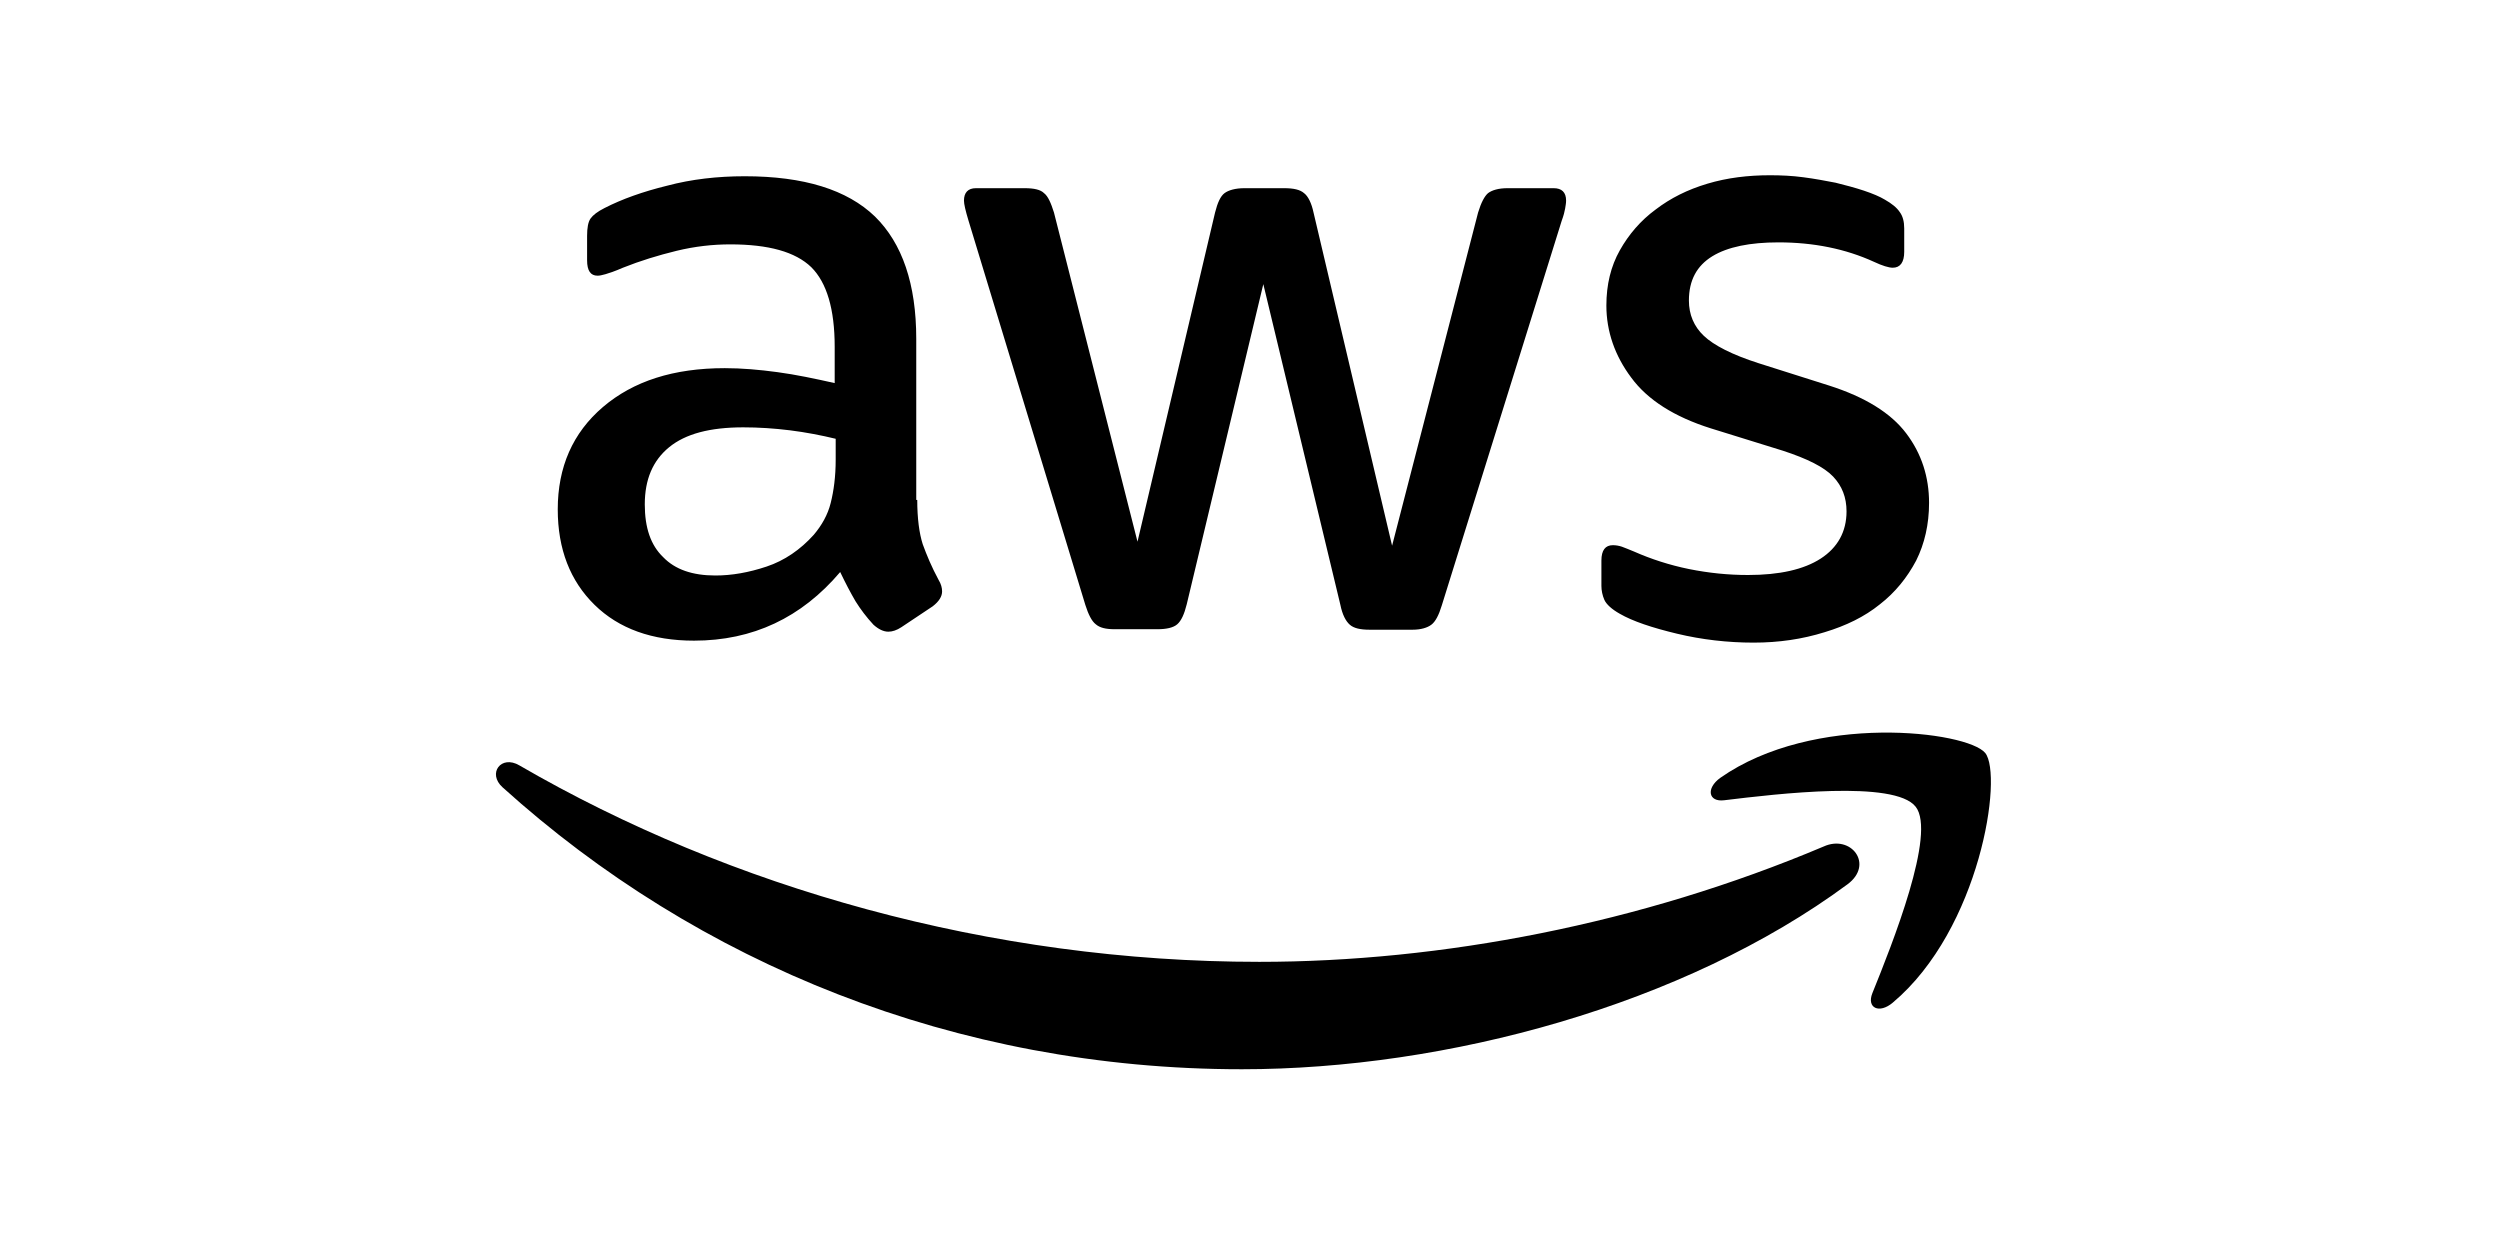
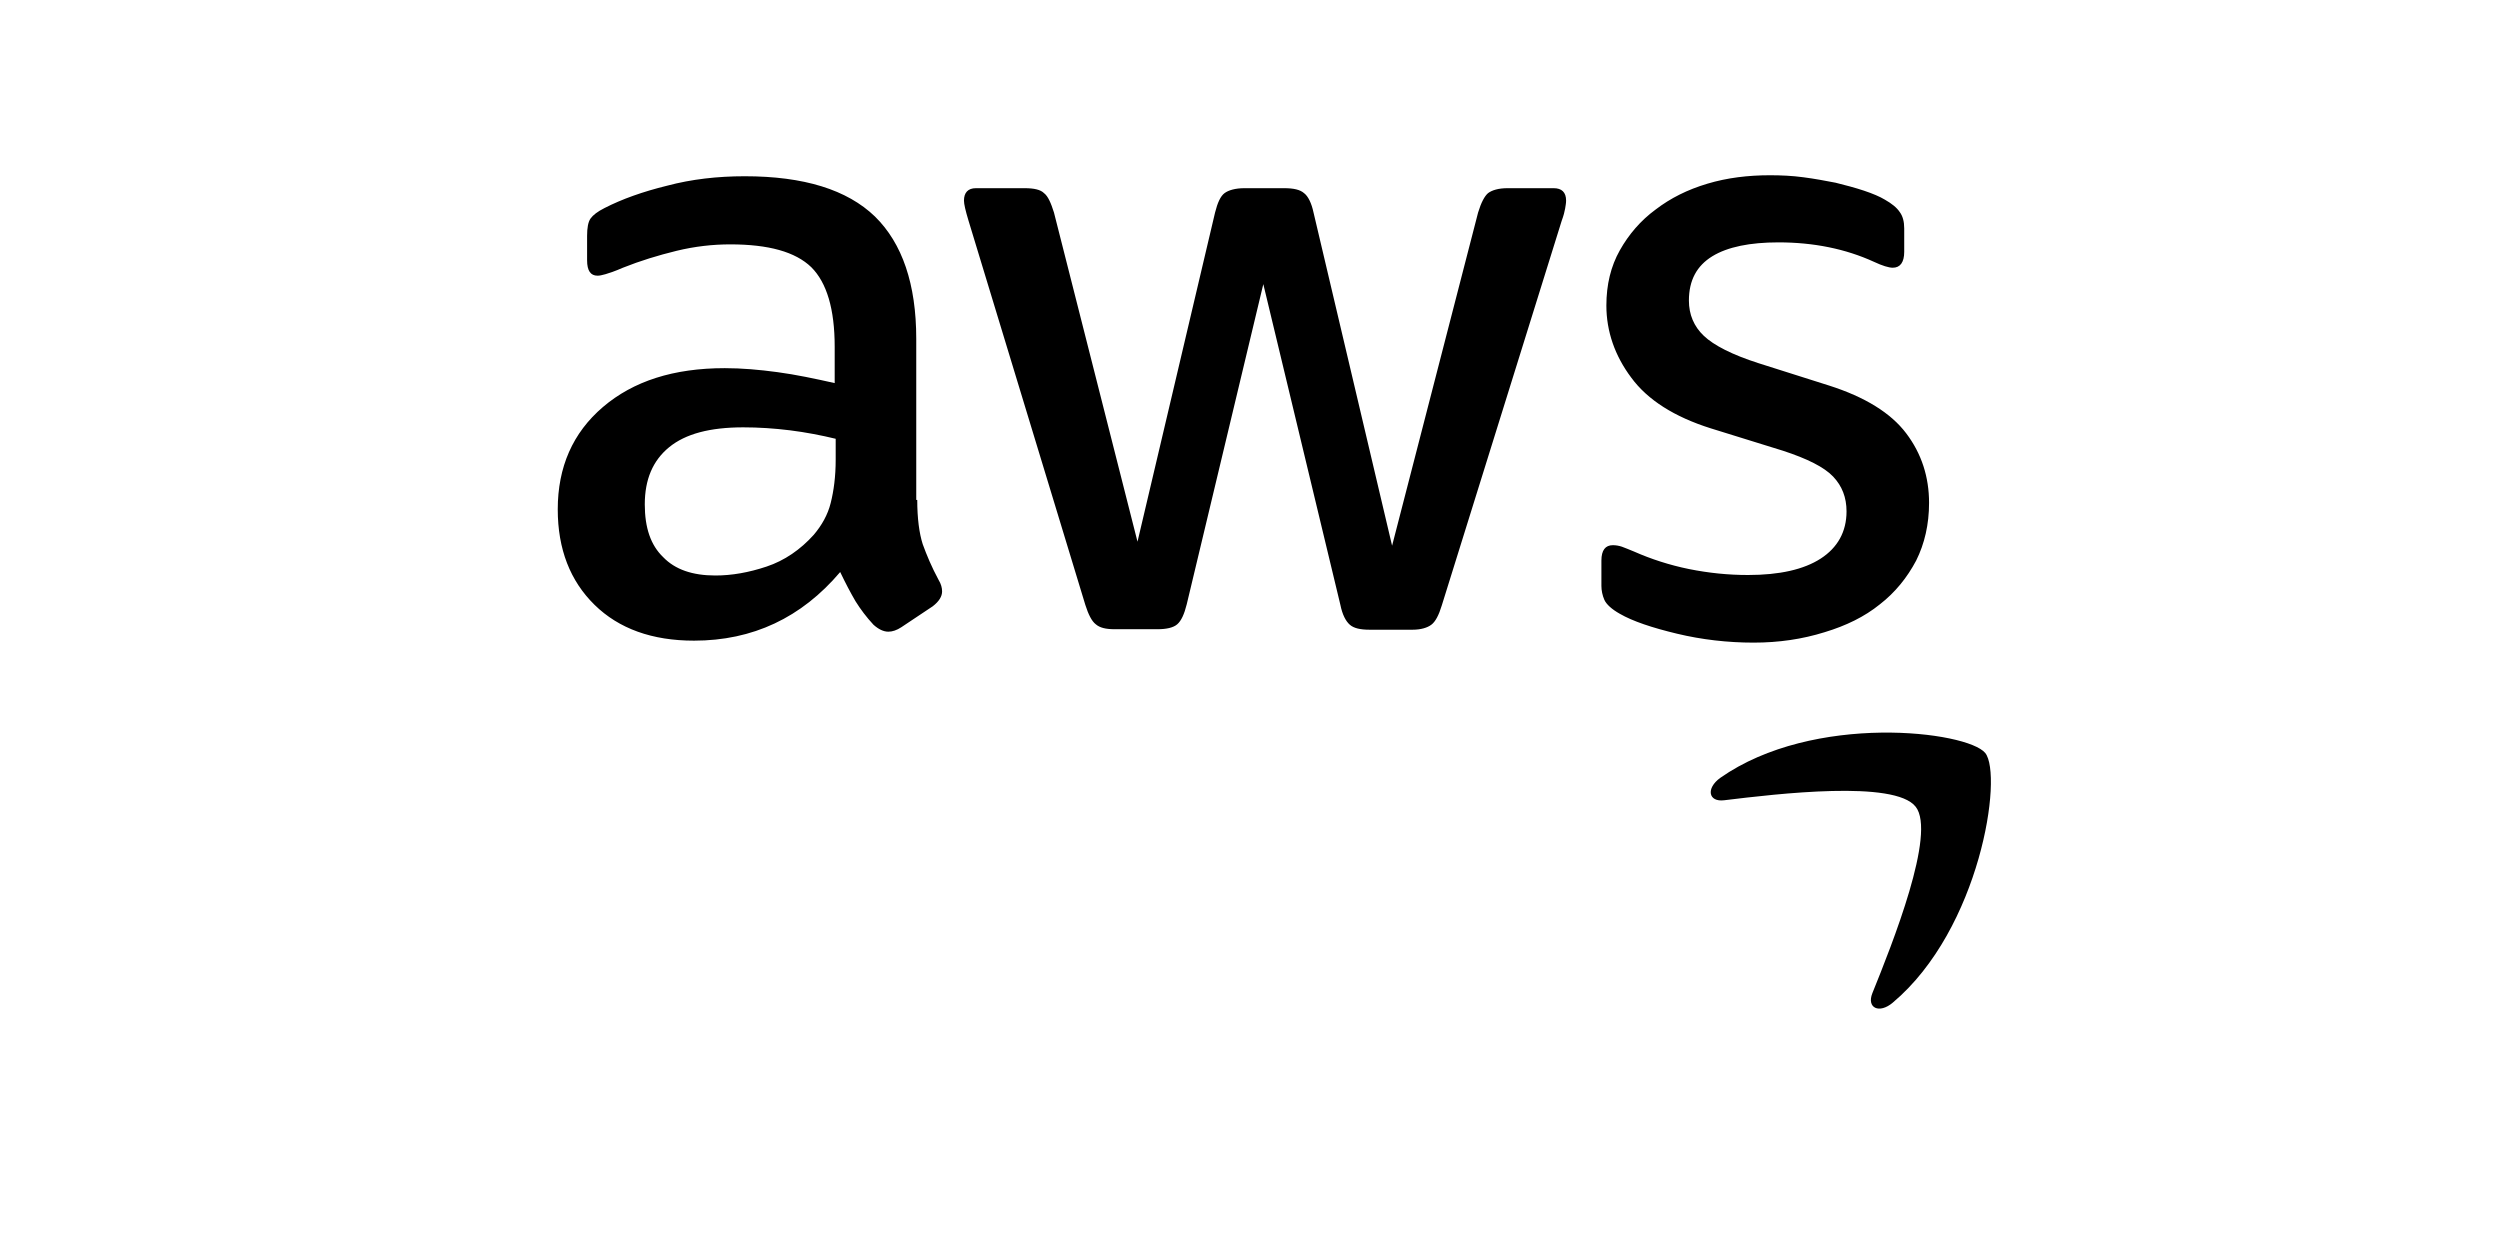
<svg xmlns="http://www.w3.org/2000/svg" width="80" height="40" viewBox="0 0 80 40" fill="none">
  <path d="M29.352 15.998C29.352 16.587 29.415 17.064 29.527 17.414C29.654 17.764 29.813 18.146 30.036 18.559C30.115 18.687 30.147 18.814 30.147 18.925C30.147 19.084 30.052 19.244 29.845 19.403L28.843 20.071C28.699 20.166 28.556 20.214 28.429 20.214C28.27 20.214 28.111 20.135 27.951 19.991C27.729 19.753 27.538 19.498 27.379 19.244C27.22 18.973 27.061 18.671 26.886 18.305C25.645 19.769 24.085 20.501 22.208 20.501C20.871 20.501 19.805 20.119 19.026 19.355C18.246 18.591 17.848 17.573 17.848 16.3C17.848 14.948 18.326 13.85 19.296 13.023C20.267 12.195 21.555 11.781 23.194 11.781C23.735 11.781 24.292 11.829 24.881 11.909C25.469 11.988 26.074 12.116 26.71 12.259V11.097C26.71 9.888 26.456 9.045 25.963 8.552C25.453 8.058 24.594 7.82 23.369 7.82C22.812 7.82 22.239 7.883 21.651 8.026C21.062 8.17 20.489 8.345 19.933 8.567C19.678 8.679 19.487 8.742 19.376 8.774C19.264 8.806 19.185 8.822 19.121 8.822C18.898 8.822 18.787 8.663 18.787 8.329V7.549C18.787 7.295 18.819 7.104 18.898 6.992C18.978 6.881 19.121 6.77 19.344 6.658C19.901 6.372 20.569 6.133 21.349 5.942C22.128 5.735 22.956 5.64 23.831 5.64C25.724 5.64 27.108 6.069 27.999 6.929C28.874 7.788 29.32 9.092 29.32 10.843V15.998H29.352ZM22.892 18.416C23.417 18.416 23.958 18.321 24.531 18.13C25.104 17.939 25.613 17.589 26.042 17.112C26.297 16.809 26.488 16.475 26.583 16.093C26.679 15.711 26.742 15.25 26.742 14.709V14.041C26.281 13.929 25.788 13.834 25.279 13.77C24.769 13.707 24.276 13.675 23.783 13.675C22.717 13.675 21.937 13.882 21.412 14.311C20.887 14.741 20.633 15.345 20.633 16.141C20.633 16.889 20.823 17.446 21.221 17.828C21.603 18.225 22.16 18.416 22.892 18.416ZM35.668 20.135C35.382 20.135 35.191 20.087 35.064 19.976C34.936 19.88 34.825 19.657 34.73 19.355L30.991 7.056C30.895 6.738 30.847 6.531 30.847 6.419C30.847 6.165 30.975 6.022 31.229 6.022H32.788C33.091 6.022 33.298 6.069 33.409 6.181C33.536 6.276 33.632 6.499 33.727 6.801L36.4 17.334L38.882 6.801C38.962 6.483 39.057 6.276 39.185 6.181C39.312 6.085 39.535 6.022 39.821 6.022H41.094C41.396 6.022 41.603 6.069 41.73 6.181C41.858 6.276 41.969 6.499 42.033 6.801L44.547 17.462L47.299 6.801C47.395 6.483 47.506 6.276 47.617 6.181C47.745 6.085 47.952 6.022 48.238 6.022H49.718C49.972 6.022 50.115 6.149 50.115 6.419C50.115 6.499 50.099 6.579 50.084 6.674C50.068 6.77 50.036 6.897 49.972 7.072L46.138 19.371C46.042 19.689 45.931 19.896 45.803 19.991C45.676 20.087 45.469 20.151 45.199 20.151H43.831C43.528 20.151 43.321 20.103 43.194 19.991C43.067 19.88 42.956 19.673 42.892 19.355L40.426 9.092L37.975 19.339C37.896 19.657 37.8 19.864 37.673 19.976C37.546 20.087 37.323 20.135 37.037 20.135H35.668ZM56.114 20.564C55.286 20.564 54.459 20.469 53.663 20.278C52.868 20.087 52.247 19.88 51.834 19.641C51.579 19.498 51.404 19.339 51.34 19.196C51.277 19.053 51.245 18.894 51.245 18.75V17.939C51.245 17.605 51.372 17.446 51.611 17.446C51.706 17.446 51.802 17.462 51.897 17.493C51.993 17.525 52.136 17.589 52.295 17.652C52.836 17.891 53.425 18.082 54.045 18.209C54.682 18.337 55.302 18.4 55.939 18.4C56.941 18.4 57.721 18.225 58.262 17.875C58.803 17.525 59.089 17.016 59.089 16.364C59.089 15.918 58.946 15.552 58.66 15.25C58.373 14.948 57.832 14.677 57.053 14.423L54.745 13.707C53.584 13.341 52.725 12.8 52.2 12.084C51.675 11.384 51.404 10.604 51.404 9.777C51.404 9.108 51.547 8.52 51.834 8.011C52.12 7.501 52.502 7.056 52.979 6.706C53.457 6.34 53.998 6.069 54.634 5.879C55.27 5.688 55.939 5.608 56.639 5.608C56.989 5.608 57.355 5.624 57.705 5.672C58.071 5.719 58.405 5.783 58.739 5.847C59.057 5.926 59.36 6.006 59.646 6.101C59.932 6.197 60.155 6.292 60.314 6.388C60.537 6.515 60.696 6.642 60.791 6.785C60.887 6.913 60.935 7.088 60.935 7.31V8.058C60.935 8.392 60.807 8.567 60.569 8.567C60.441 8.567 60.235 8.504 59.964 8.377C59.057 7.963 58.039 7.756 56.909 7.756C56.002 7.756 55.286 7.899 54.793 8.201C54.3 8.504 54.045 8.965 54.045 9.618C54.045 10.063 54.204 10.445 54.523 10.747C54.841 11.05 55.43 11.352 56.273 11.622L58.532 12.338C59.678 12.704 60.505 13.213 60.998 13.866C61.492 14.518 61.73 15.266 61.73 16.093C61.73 16.777 61.587 17.398 61.317 17.939C61.03 18.48 60.648 18.957 60.155 19.339C59.662 19.737 59.073 20.023 58.389 20.23C57.673 20.453 56.925 20.564 56.114 20.564Z" fill="black" />
-   <path fill-rule="evenodd" clip-rule="evenodd" d="M59.121 28.297C53.886 32.163 46.281 34.216 39.742 34.216C30.577 34.216 22.319 30.827 16.082 25.194C15.589 24.749 16.034 24.144 16.623 24.494C23.369 28.408 31.691 30.779 40.298 30.779C46.106 30.779 52.486 29.57 58.357 27.088C59.232 26.69 59.98 27.66 59.121 28.297Z" fill="black" />
  <path fill-rule="evenodd" clip-rule="evenodd" d="M61.301 25.815C60.632 24.956 56.877 25.401 55.175 25.608C54.666 25.672 54.586 25.226 55.048 24.892C58.039 22.792 62.955 23.396 63.528 24.096C64.101 24.812 63.369 29.729 60.569 32.084C60.139 32.45 59.725 32.259 59.916 31.781C60.553 30.206 61.969 26.658 61.301 25.815Z" fill="black" />
</svg>